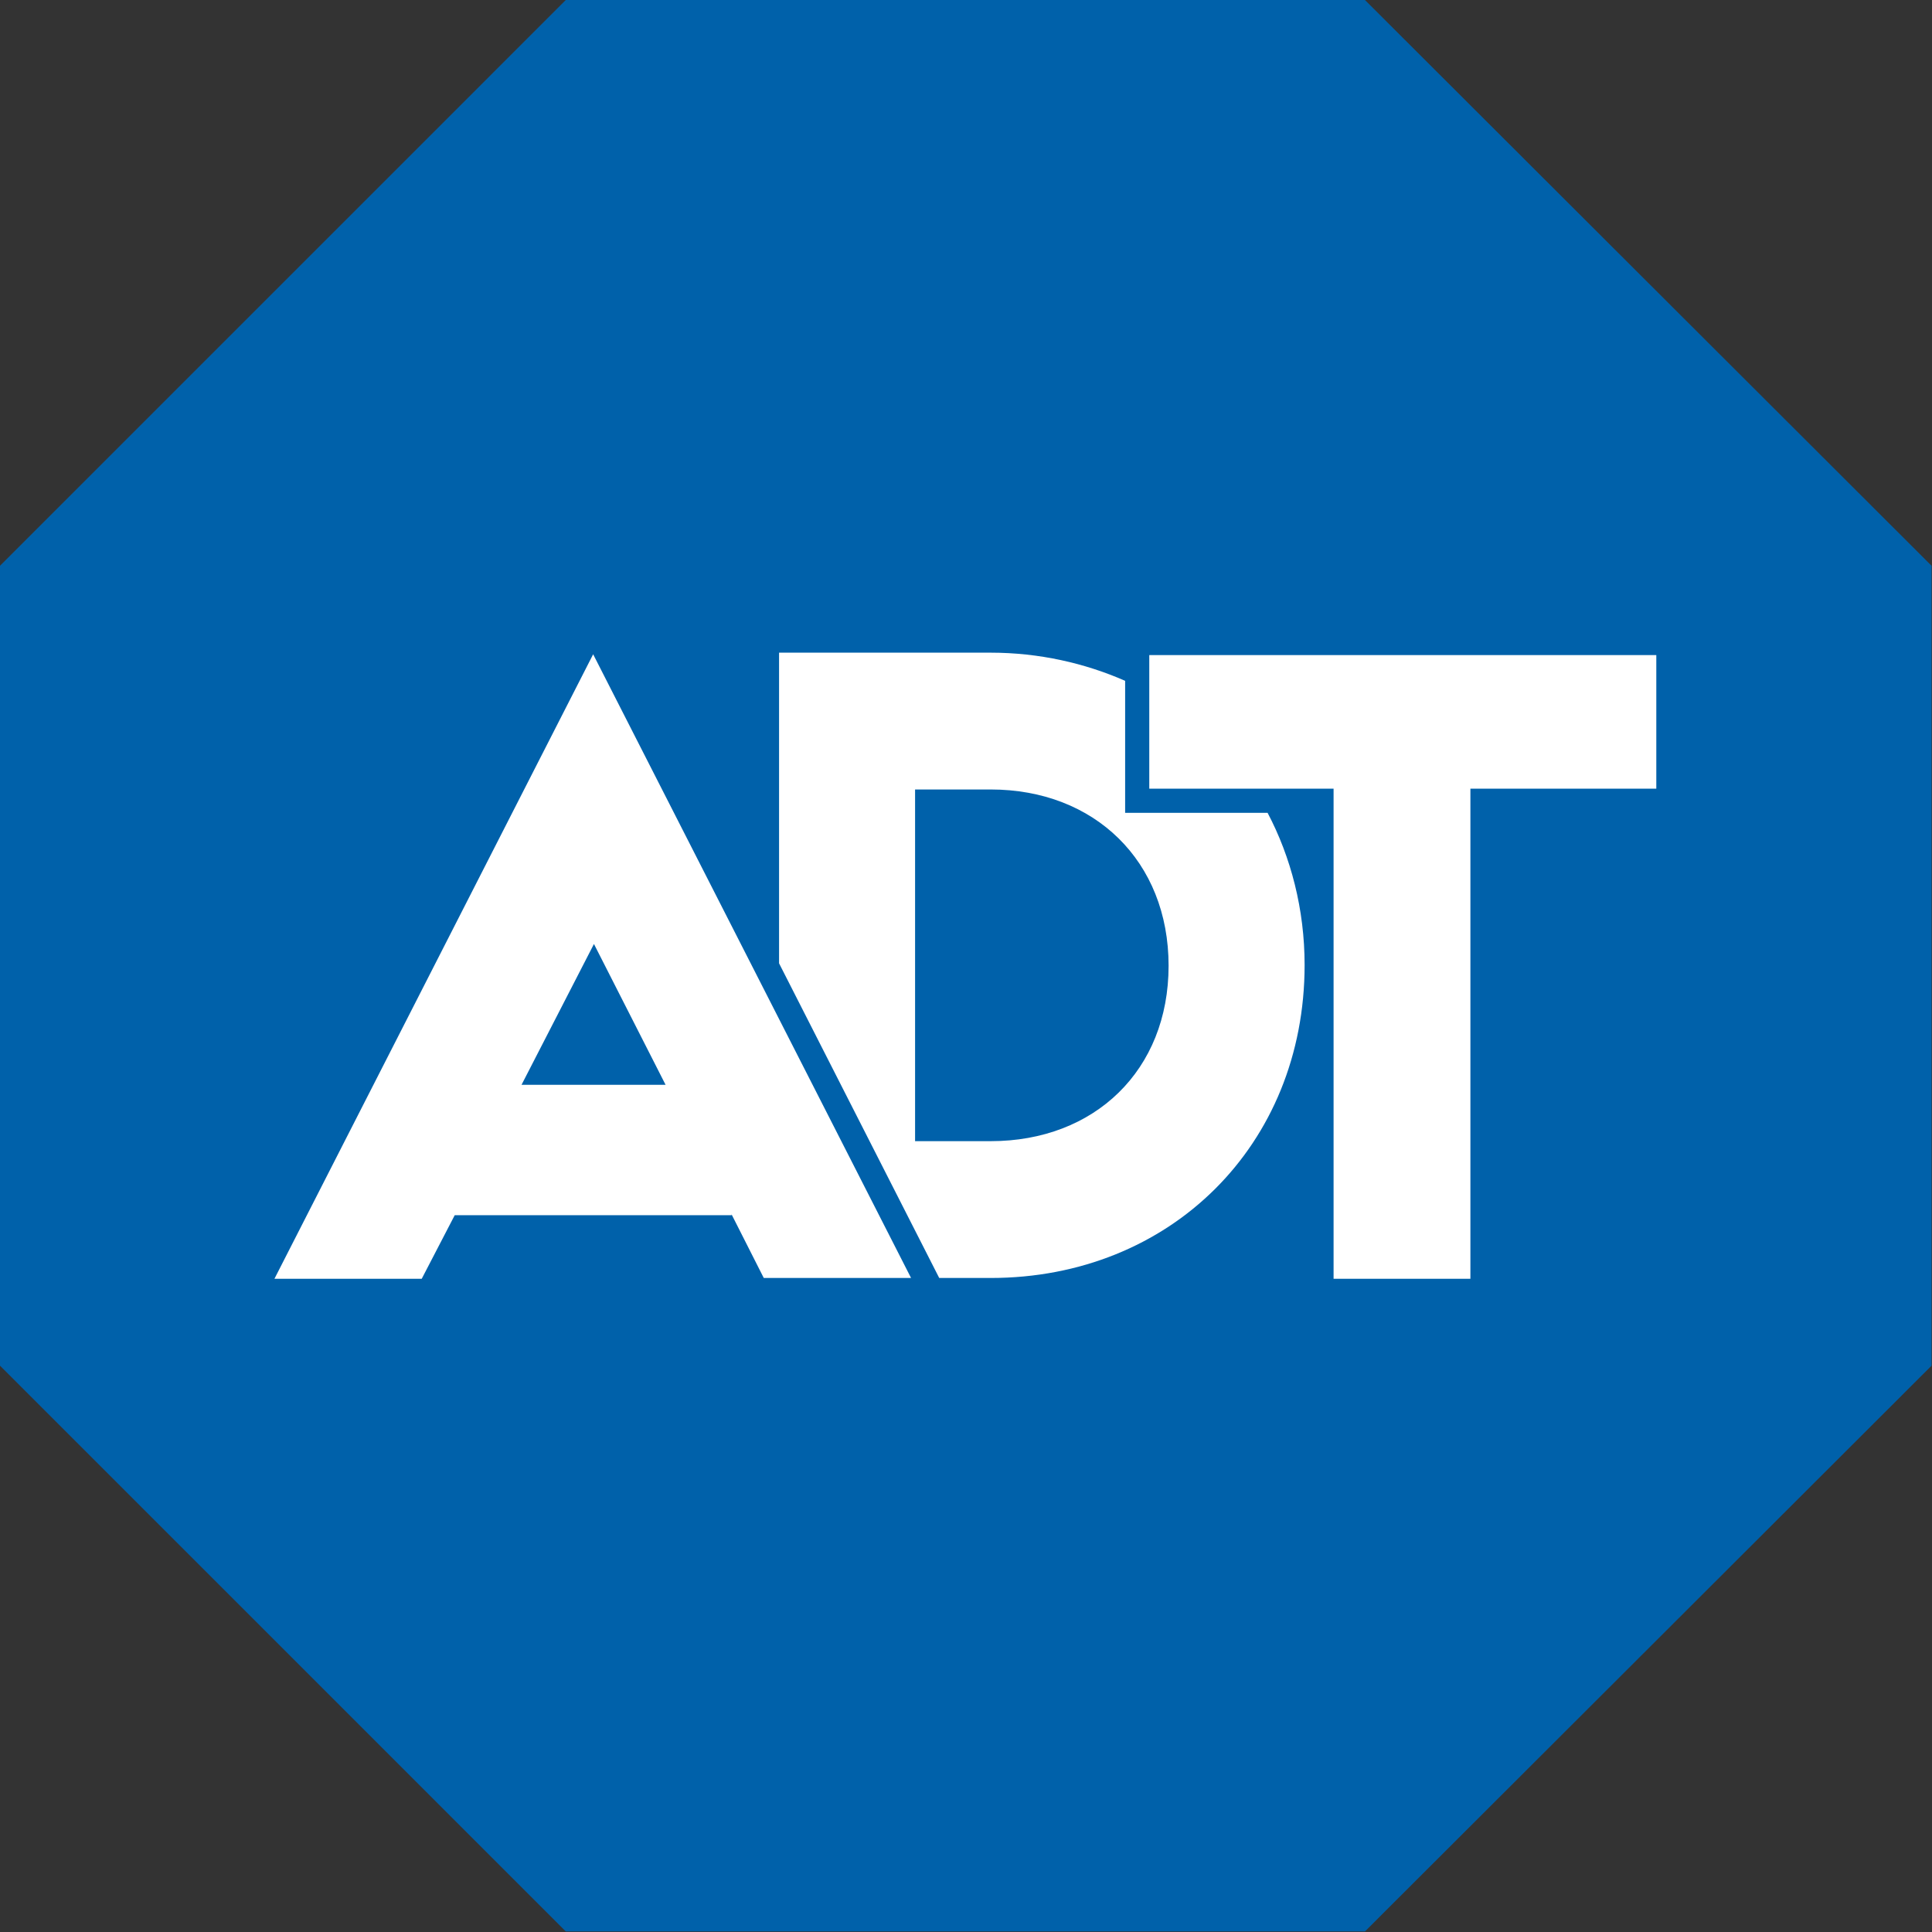
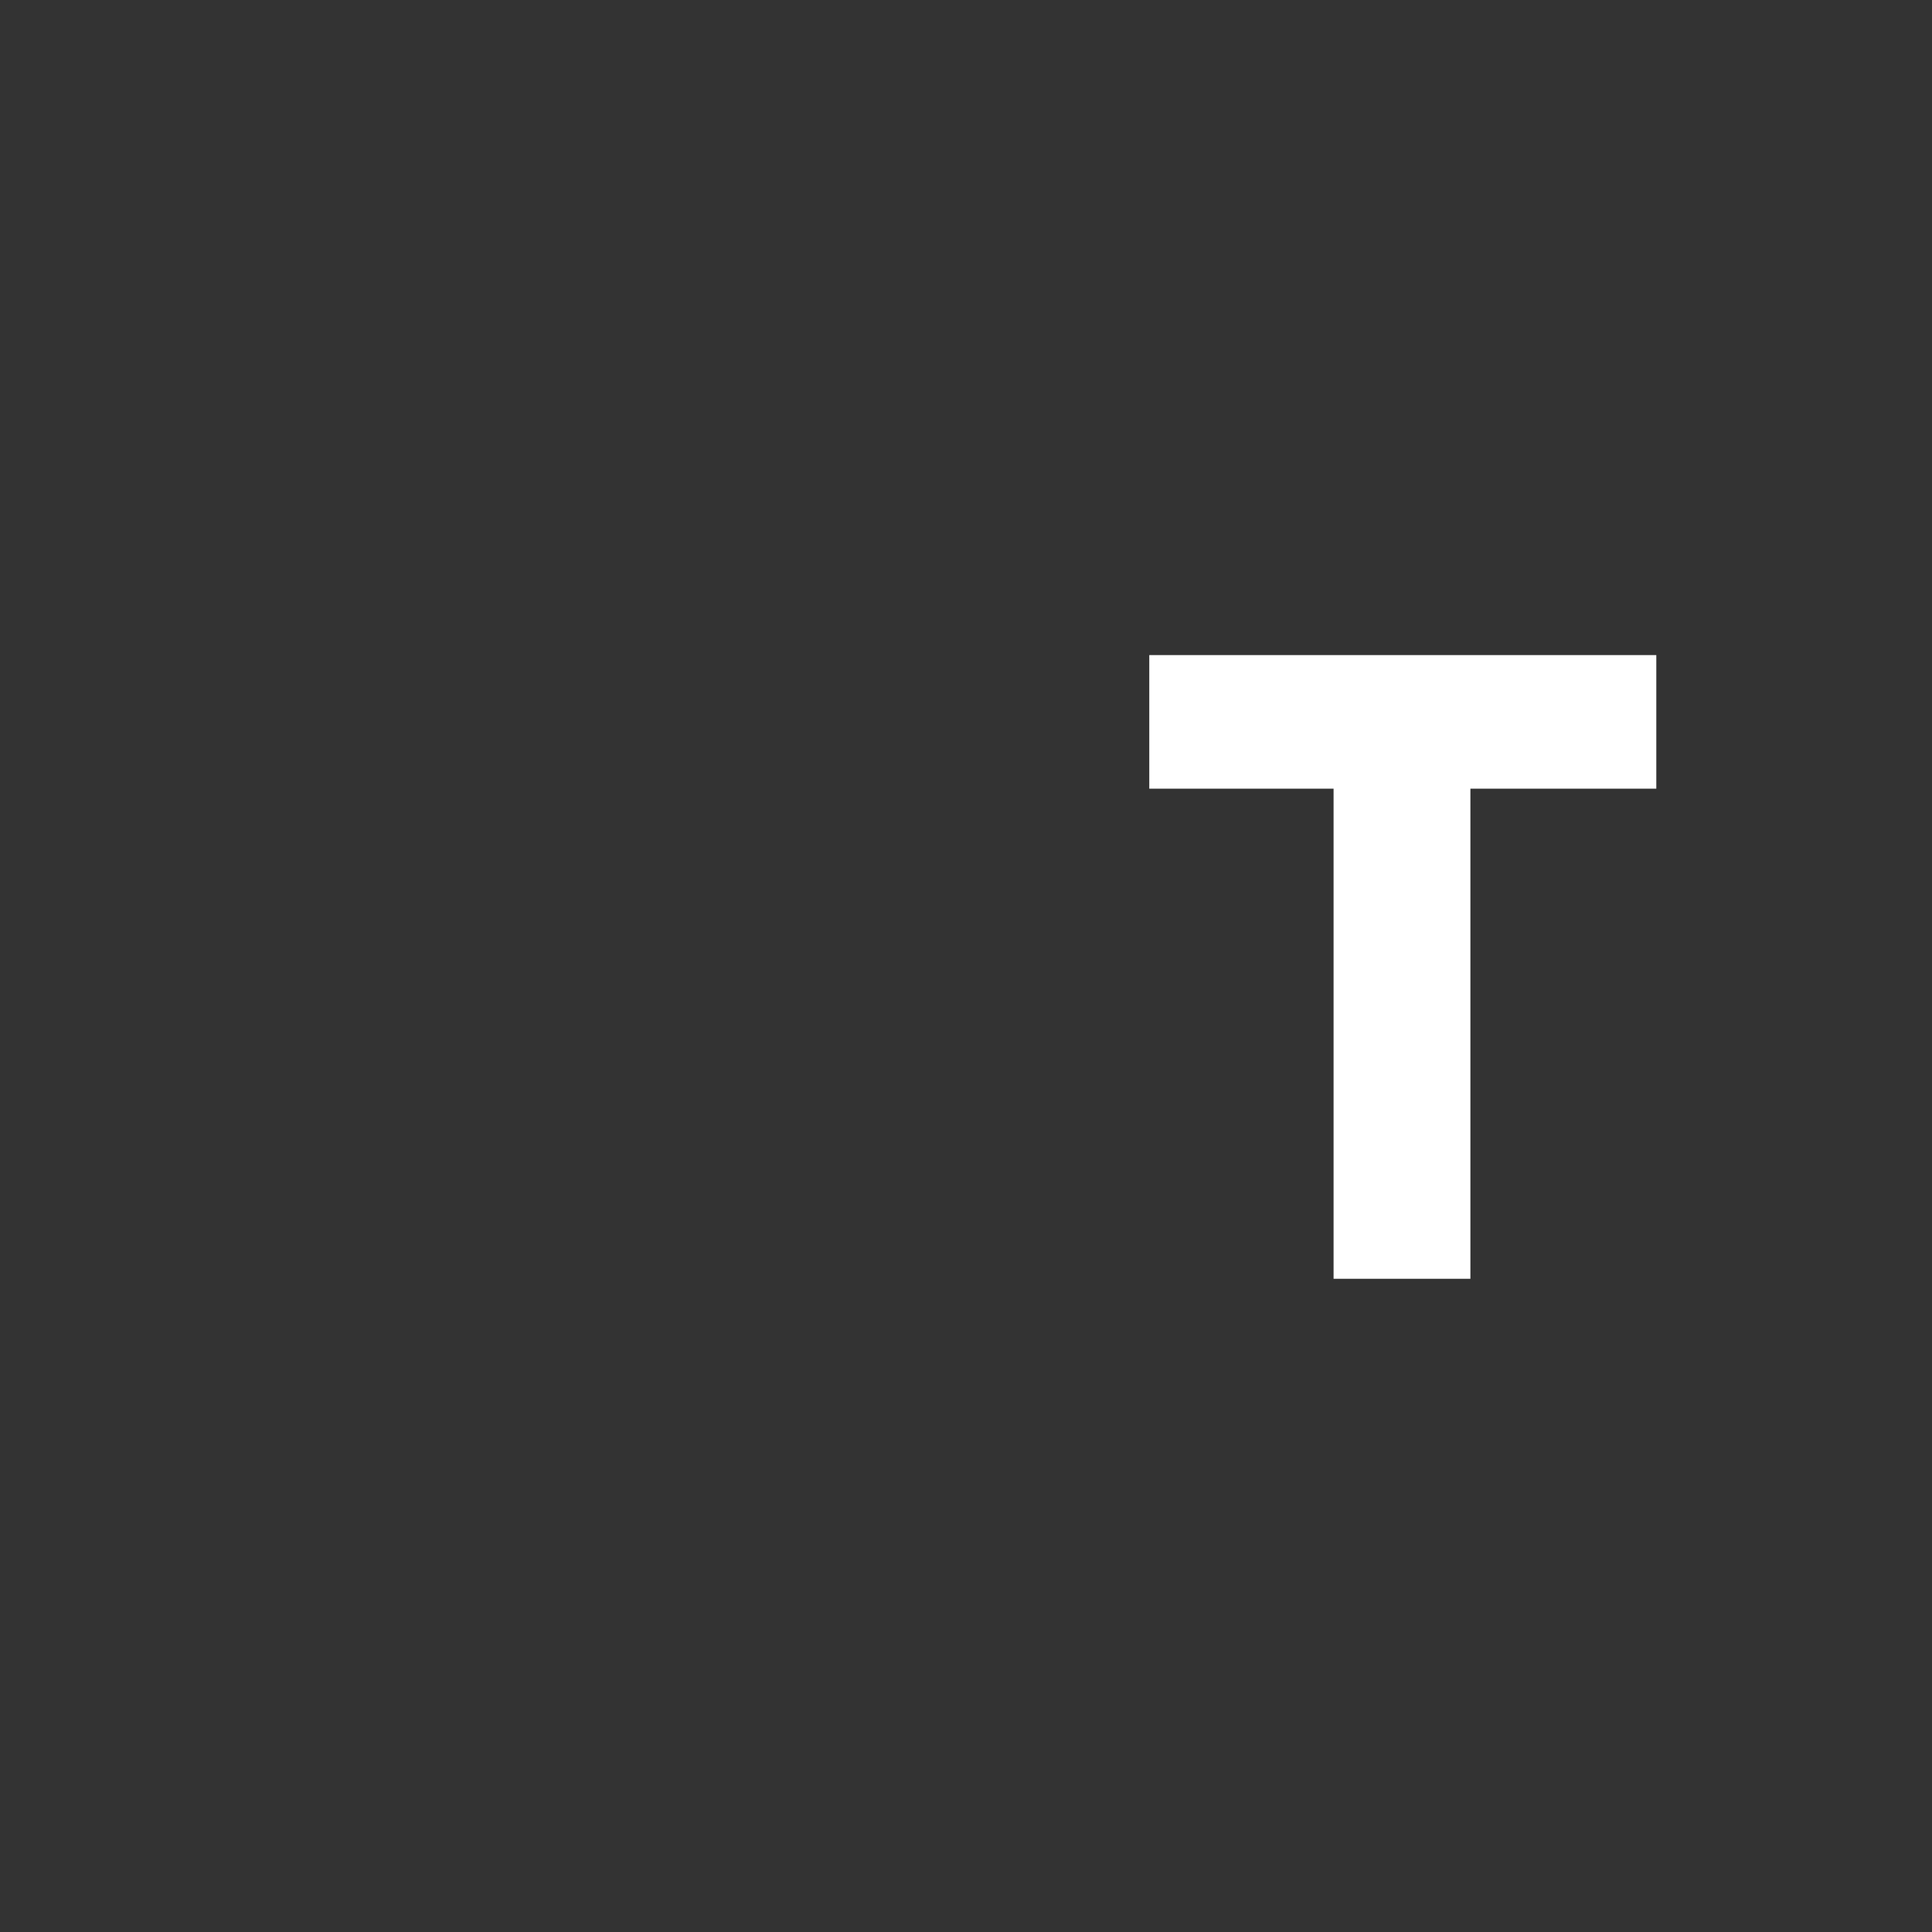
<svg xmlns="http://www.w3.org/2000/svg" viewBox="0 0 229 229" width="229pt" height="229pt">
  <rect x="0" y="0" width="229" height="229" fill="#333333" stroke="none" />
  <defs>
-     <rect width="229" height="229" />
-   </defs>
+     </defs>
  <g>
    <g>
-       <path d=" M 161.789 0 L 228.947 67.059 L 228.947 161.875 L 161.789 228.934 L 67.063 228.934 L 0 161.875 L 0 67.059 L 67.063 0 L 161.789 0 Z " fill="rgb(0,97,170)" />
      <path d=" M 196.322 77.647 L 136.224 77.647 L 136.224 93.481 L 158.069 93.481 L 158.069 151.573 L 174.286 151.573 L 174.286 93.481 L 196.322 93.481 L 196.322 77.647 Z " fill="rgb(255,255,255)" />
-       <path d=" M 150.247 96.343 L 133.362 96.343 L 133.362 80.699 C 128.592 78.601 123.155 77.361 117.431 77.361 L 92.342 77.361 L 92.342 114.181 L 111.326 151.478 L 117.431 151.478 C 138.704 151.478 154.635 135.739 154.635 114.372 C 154.635 107.79 153.013 101.589 150.247 96.343 Z  M 117.431 135.262 L 108.464 135.262 L 108.464 93.577 L 117.431 93.577 C 129.737 93.577 138.513 102.066 138.513 114.467 C 138.513 126.867 129.737 135.262 117.431 135.262 Z " fill="rgb(255,255,255)" />
-       <path d=" M 86.714 143.942 L 90.53 151.478 L 107.987 151.478 L 70.306 77.551 L 32.53 151.573 L 49.987 151.573 L 53.898 144.038 L 86.714 144.038 L 86.714 143.942 Z  M 70.401 111.891 L 78.892 128.584 L 61.816 128.584 L 70.401 111.891 Z " fill="rgb(255,255,255)" />
    </g>
  </g>
</svg>